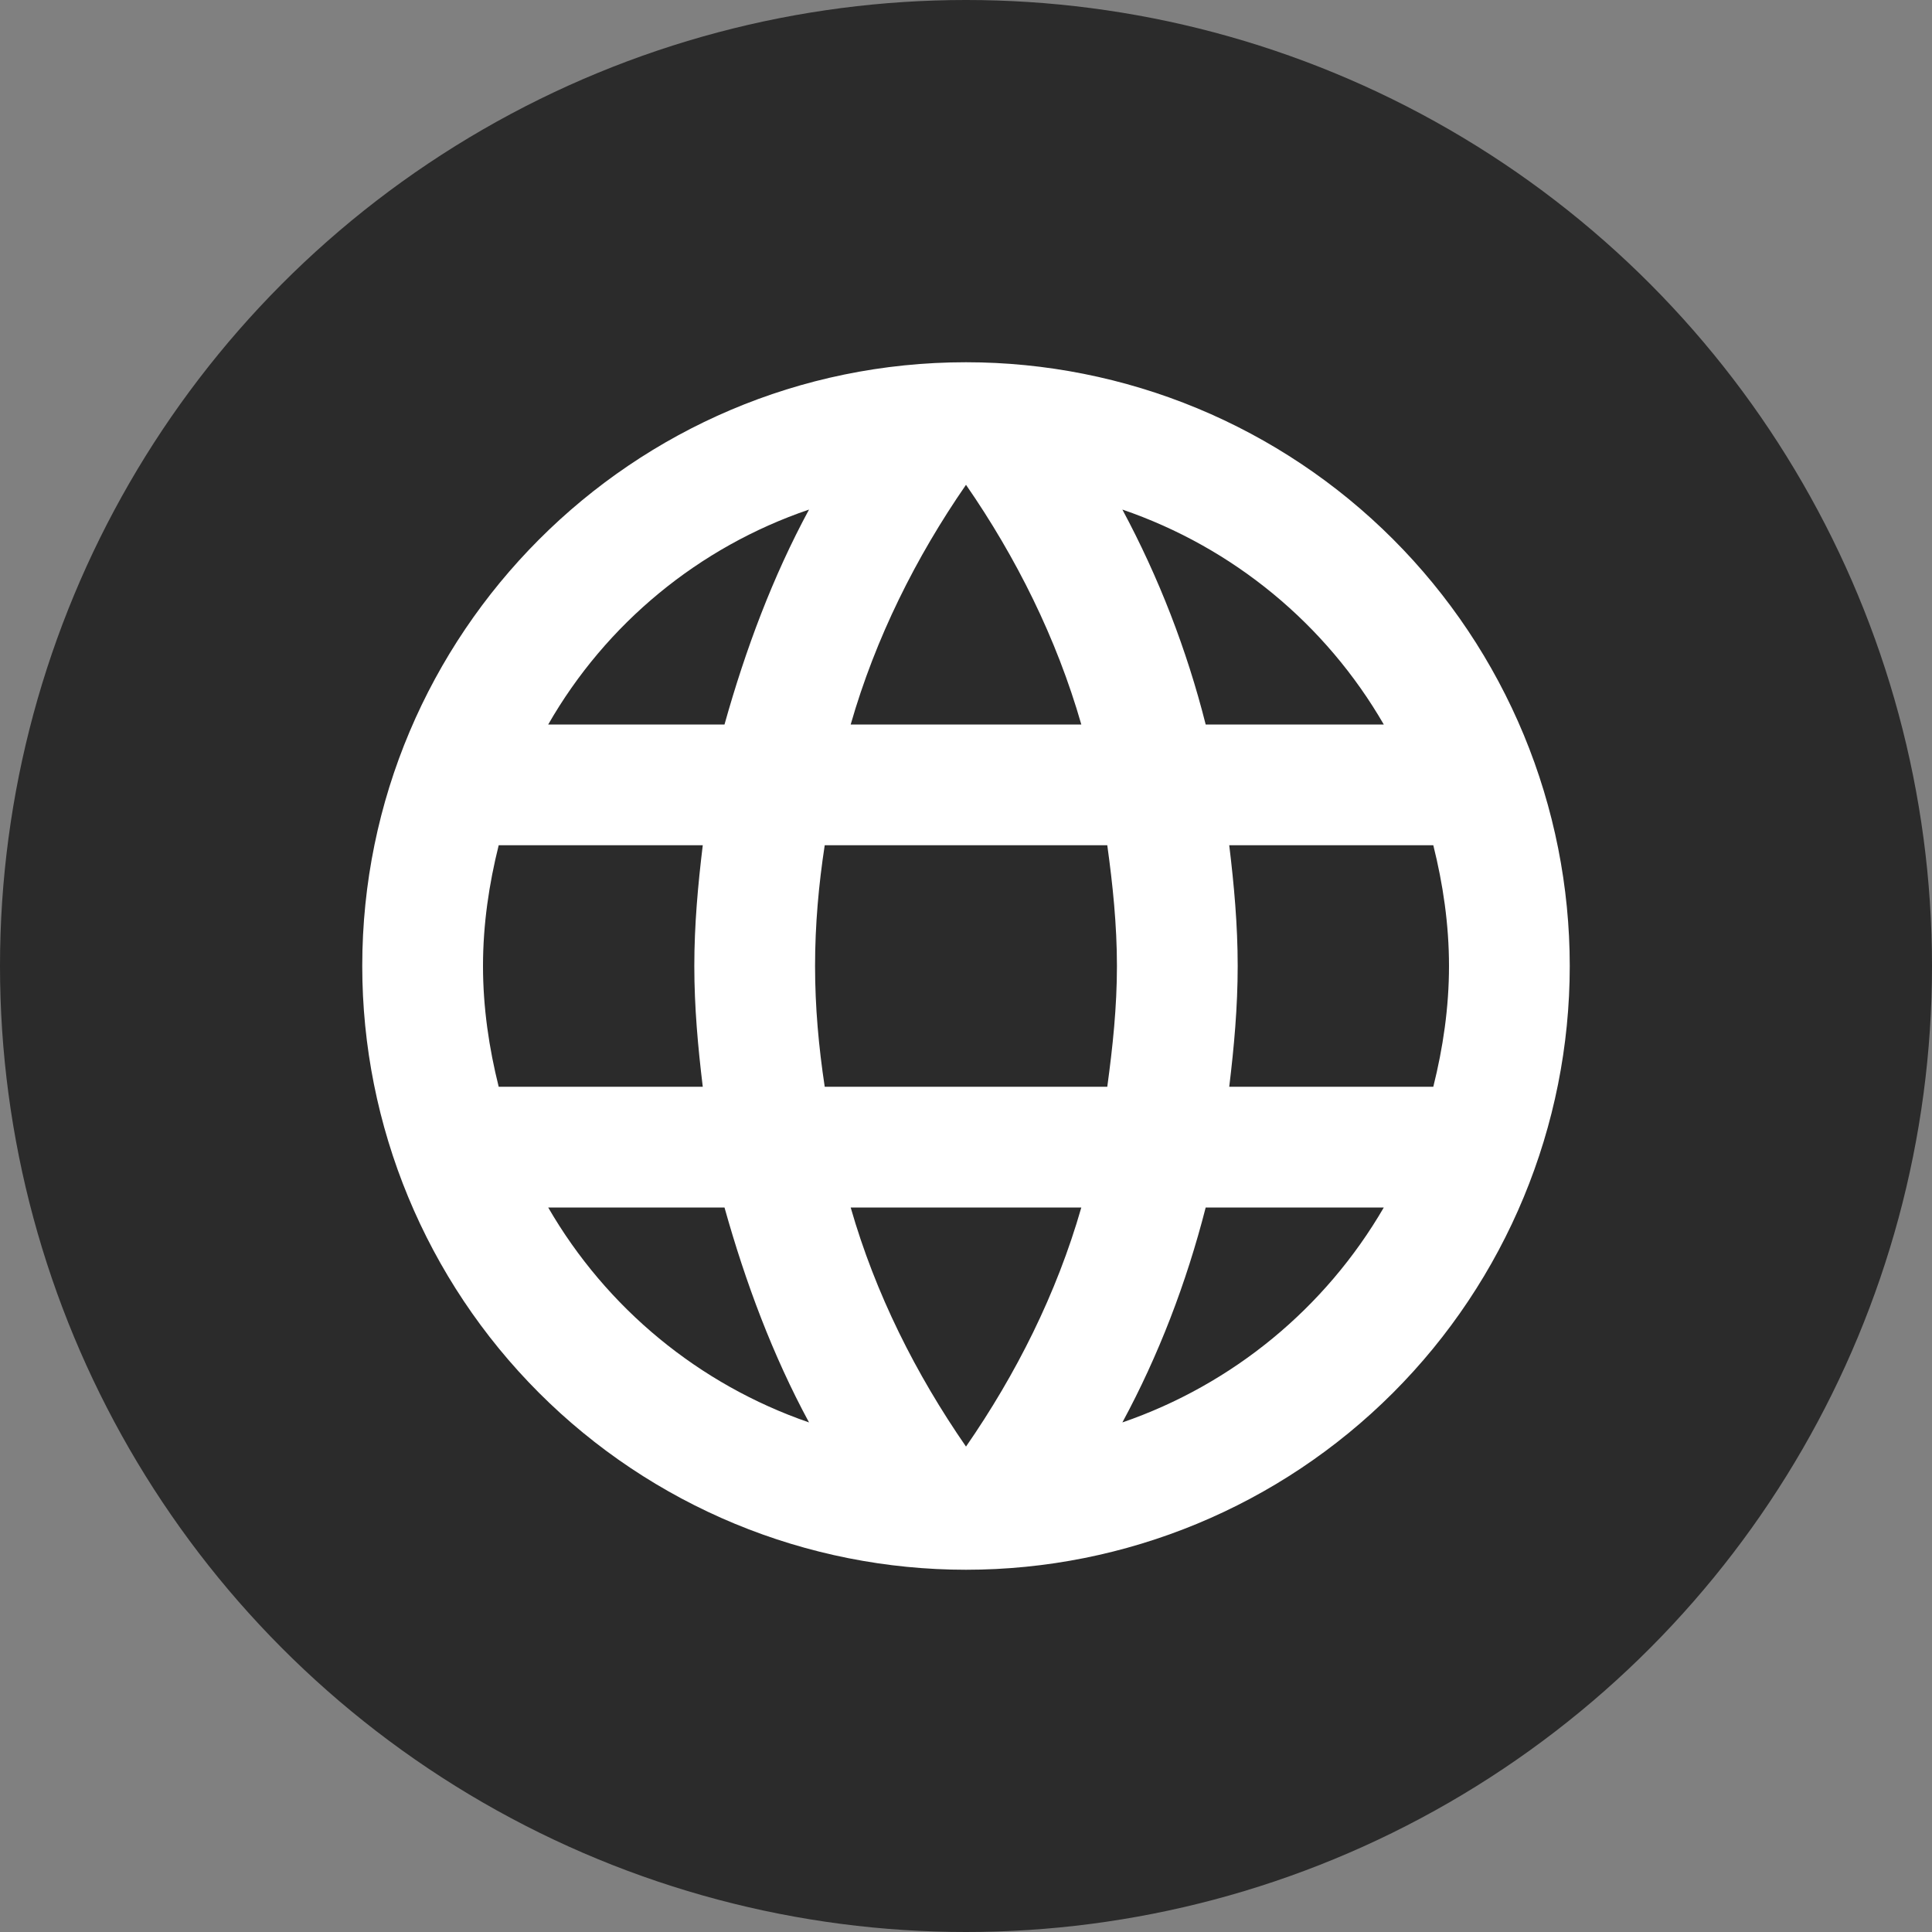
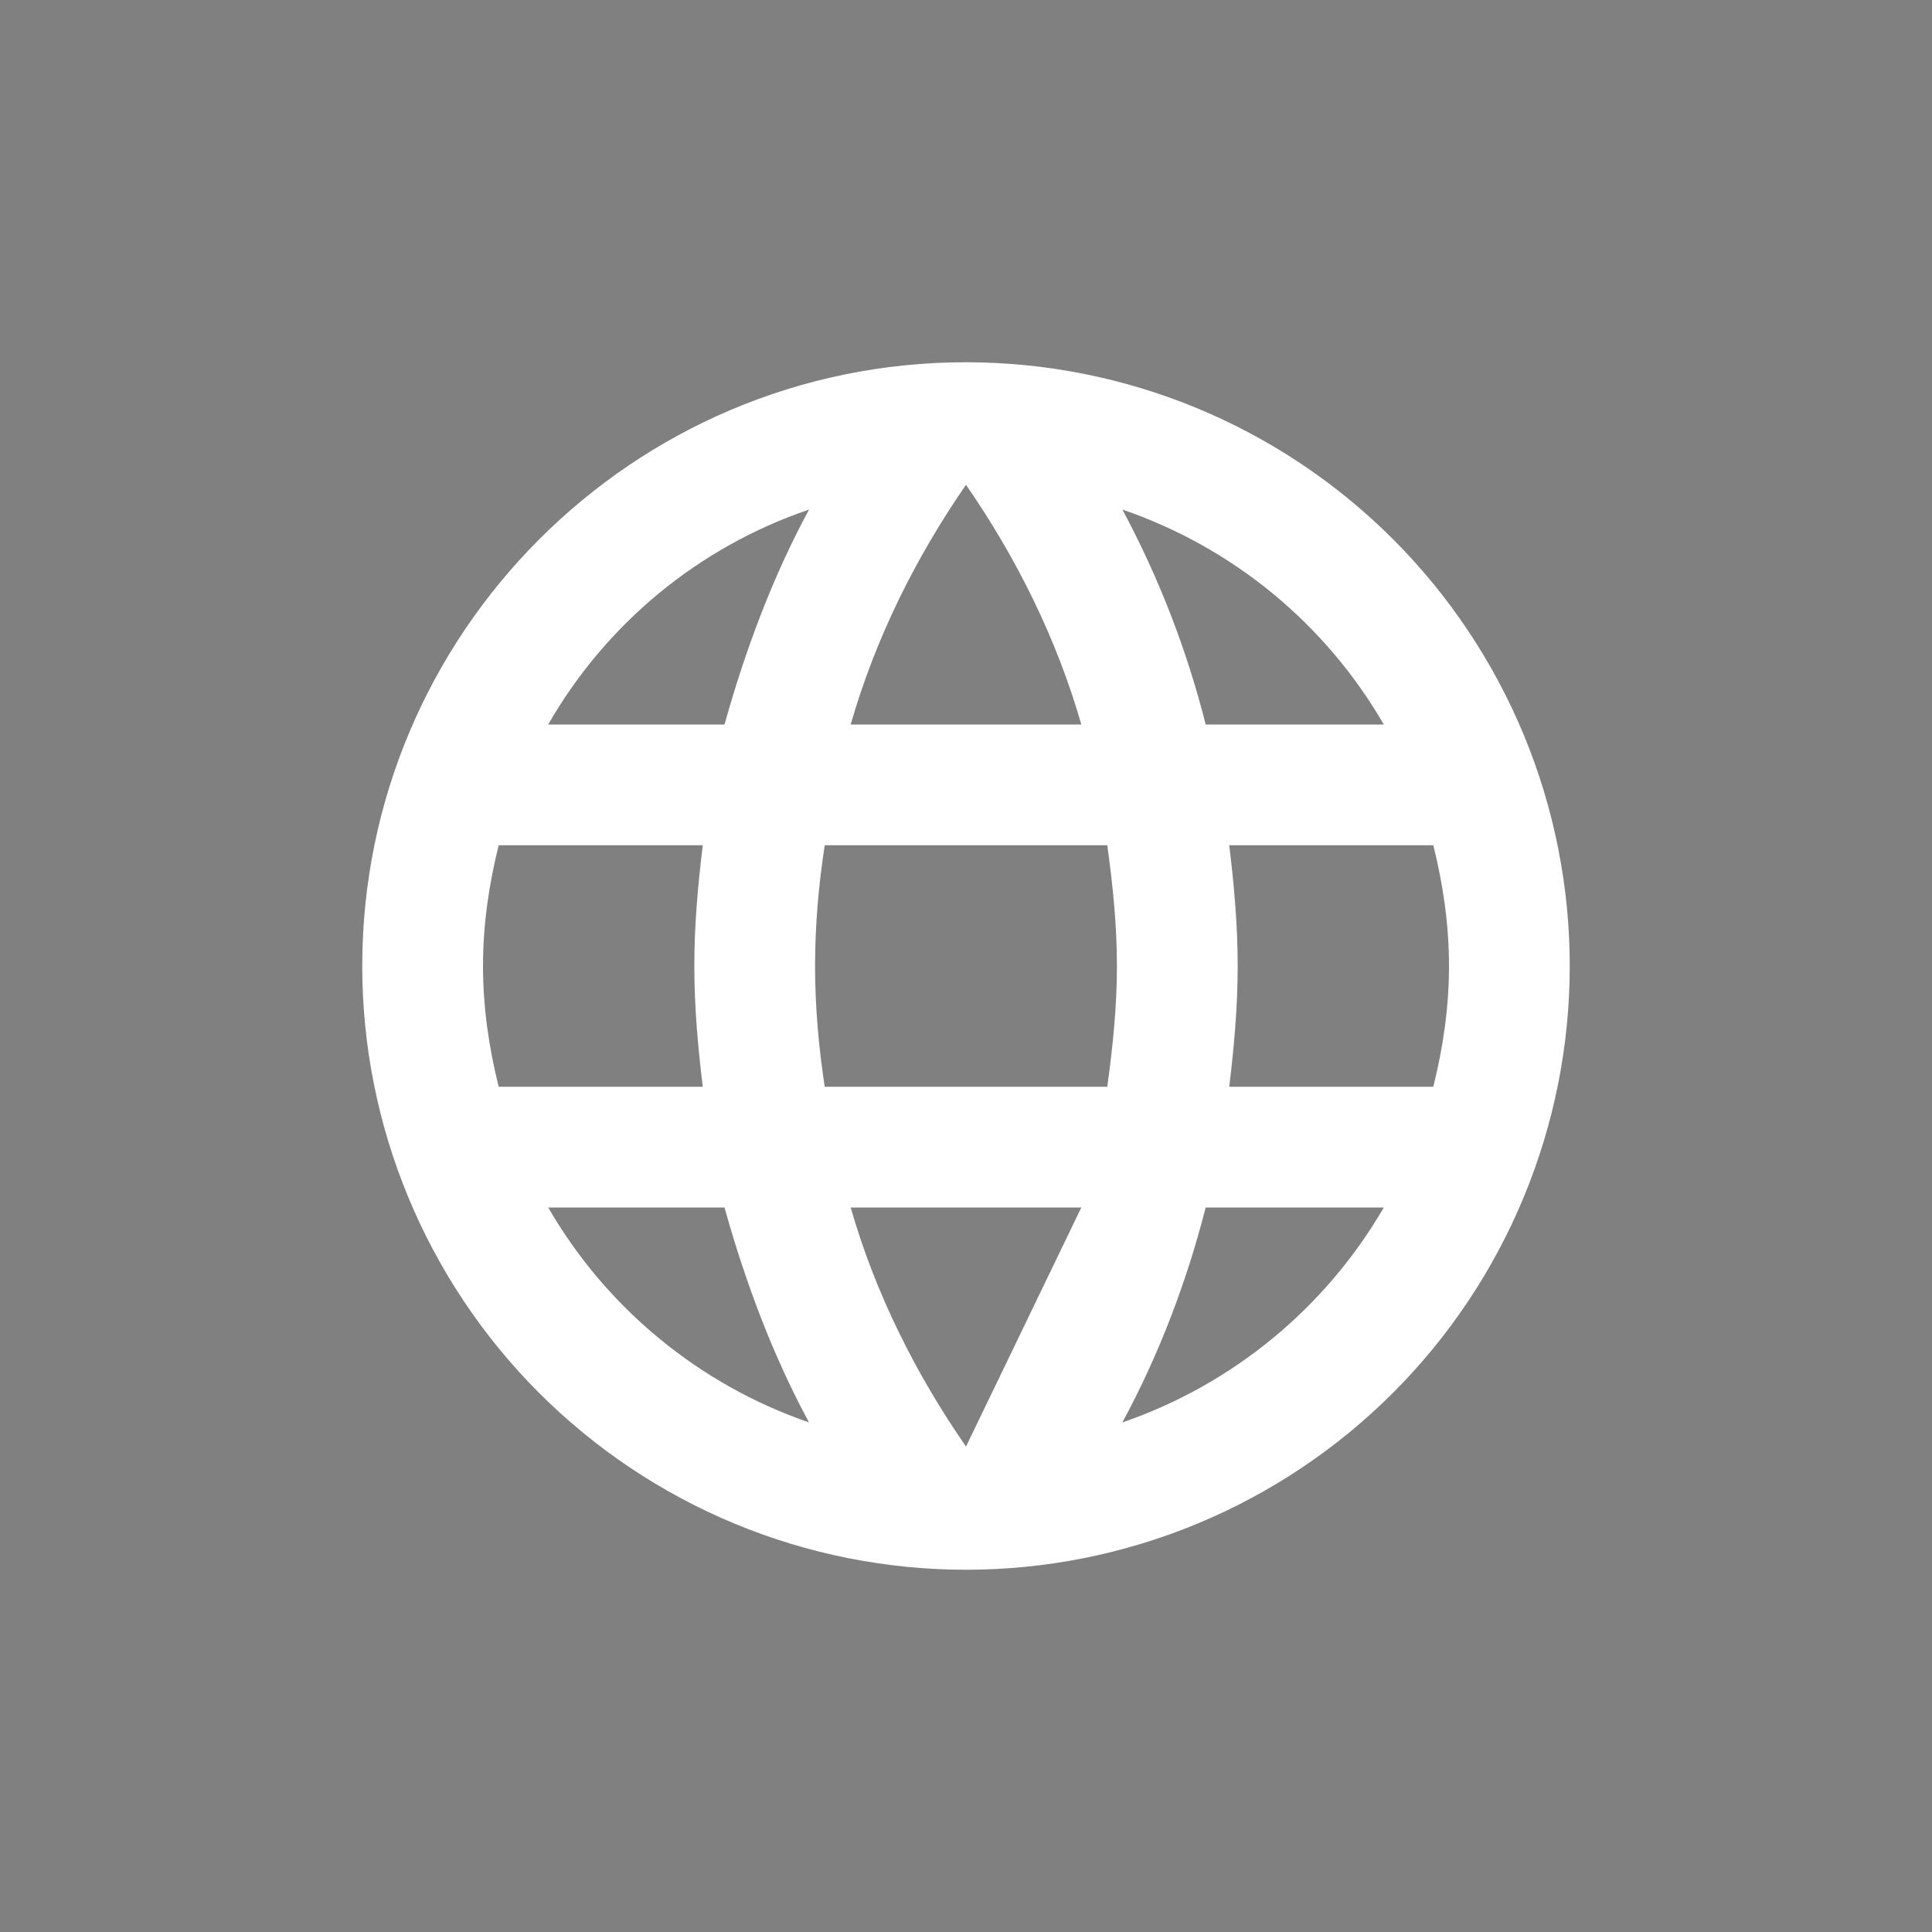
<svg xmlns="http://www.w3.org/2000/svg" width="32" height="32" viewBox="0 0 32 32" fill="none">
  <rect x="0" y="0" width="32" height="32" fill="#808080" stroke="none" />
-   <circle cx="16" cy="16" r="16" fill="#2B2B2B" />
-   <path d="M20.36 18C20.44 17.34 20.5 16.68 20.5 16C20.5 15.32 20.44 14.66 20.36 14H23.74C23.9 14.64 24 15.31 24 16C24 16.69 23.9 17.36 23.74 18M18.59 23.56C19.19 22.45 19.65 21.25 19.97 20H22.92C21.951 21.668 20.414 22.932 18.59 23.56ZM18.34 18H13.66C13.56 17.34 13.5 16.68 13.5 16C13.5 15.32 13.56 14.65 13.66 14H18.34C18.43 14.65 18.5 15.32 18.5 16C18.5 16.68 18.43 17.34 18.34 18ZM16 23.96C15.17 22.76 14.5 21.43 14.09 20H17.91C17.5 21.43 16.83 22.76 16 23.96ZM12 12H9.08C10.039 10.327 11.575 9.061 13.4 8.44C12.8 9.55 12.35 10.75 12 12ZM9.08 20H12C12.35 21.25 12.8 22.45 13.4 23.56C11.579 22.932 10.045 21.668 9.08 20ZM8.26 18C8.1 17.36 8 16.69 8 16C8 15.31 8.1 14.64 8.26 14H11.64C11.56 14.66 11.5 15.32 11.5 16C11.5 16.68 11.56 17.34 11.64 18M16 8.03C16.83 9.23 17.5 10.57 17.91 12H14.09C14.5 10.57 15.17 9.23 16 8.03ZM22.92 12H19.97C19.657 10.761 19.194 9.566 18.59 8.44C20.43 9.07 21.96 10.34 22.92 12ZM16 6C10.47 6 6 10.5 6 16C6 18.652 7.054 21.196 8.929 23.071C9.858 24 10.96 24.736 12.173 25.239C13.386 25.741 14.687 26 16 26C18.652 26 21.196 24.946 23.071 23.071C24.946 21.196 26 18.652 26 16C26 14.687 25.741 13.386 25.239 12.173C24.736 10.96 24 9.858 23.071 8.929C22.142 8 21.04 7.264 19.827 6.761C18.614 6.259 17.313 6 16 6Z" fill="white" />
+   <path d="M20.36 18C20.44 17.34 20.5 16.68 20.5 16C20.5 15.32 20.44 14.66 20.36 14H23.74C23.9 14.64 24 15.31 24 16C24 16.69 23.9 17.36 23.74 18M18.59 23.56C19.19 22.45 19.65 21.25 19.97 20H22.92C21.951 21.668 20.414 22.932 18.59 23.56ZM18.34 18H13.66C13.56 17.34 13.5 16.68 13.5 16C13.5 15.32 13.56 14.65 13.66 14H18.34C18.43 14.65 18.5 15.32 18.5 16C18.5 16.68 18.43 17.34 18.34 18ZM16 23.96C15.17 22.76 14.5 21.43 14.09 20H17.91ZM12 12H9.08C10.039 10.327 11.575 9.061 13.4 8.44C12.8 9.55 12.35 10.75 12 12ZM9.08 20H12C12.35 21.25 12.8 22.45 13.4 23.56C11.579 22.932 10.045 21.668 9.08 20ZM8.26 18C8.1 17.36 8 16.69 8 16C8 15.31 8.1 14.64 8.26 14H11.64C11.56 14.66 11.5 15.32 11.5 16C11.5 16.68 11.56 17.34 11.64 18M16 8.03C16.83 9.23 17.5 10.57 17.91 12H14.09C14.5 10.57 15.17 9.23 16 8.03ZM22.92 12H19.97C19.657 10.761 19.194 9.566 18.59 8.44C20.43 9.07 21.96 10.34 22.92 12ZM16 6C10.47 6 6 10.5 6 16C6 18.652 7.054 21.196 8.929 23.071C9.858 24 10.96 24.736 12.173 25.239C13.386 25.741 14.687 26 16 26C18.652 26 21.196 24.946 23.071 23.071C24.946 21.196 26 18.652 26 16C26 14.687 25.741 13.386 25.239 12.173C24.736 10.96 24 9.858 23.071 8.929C22.142 8 21.04 7.264 19.827 6.761C18.614 6.259 17.313 6 16 6Z" fill="white" />
</svg>